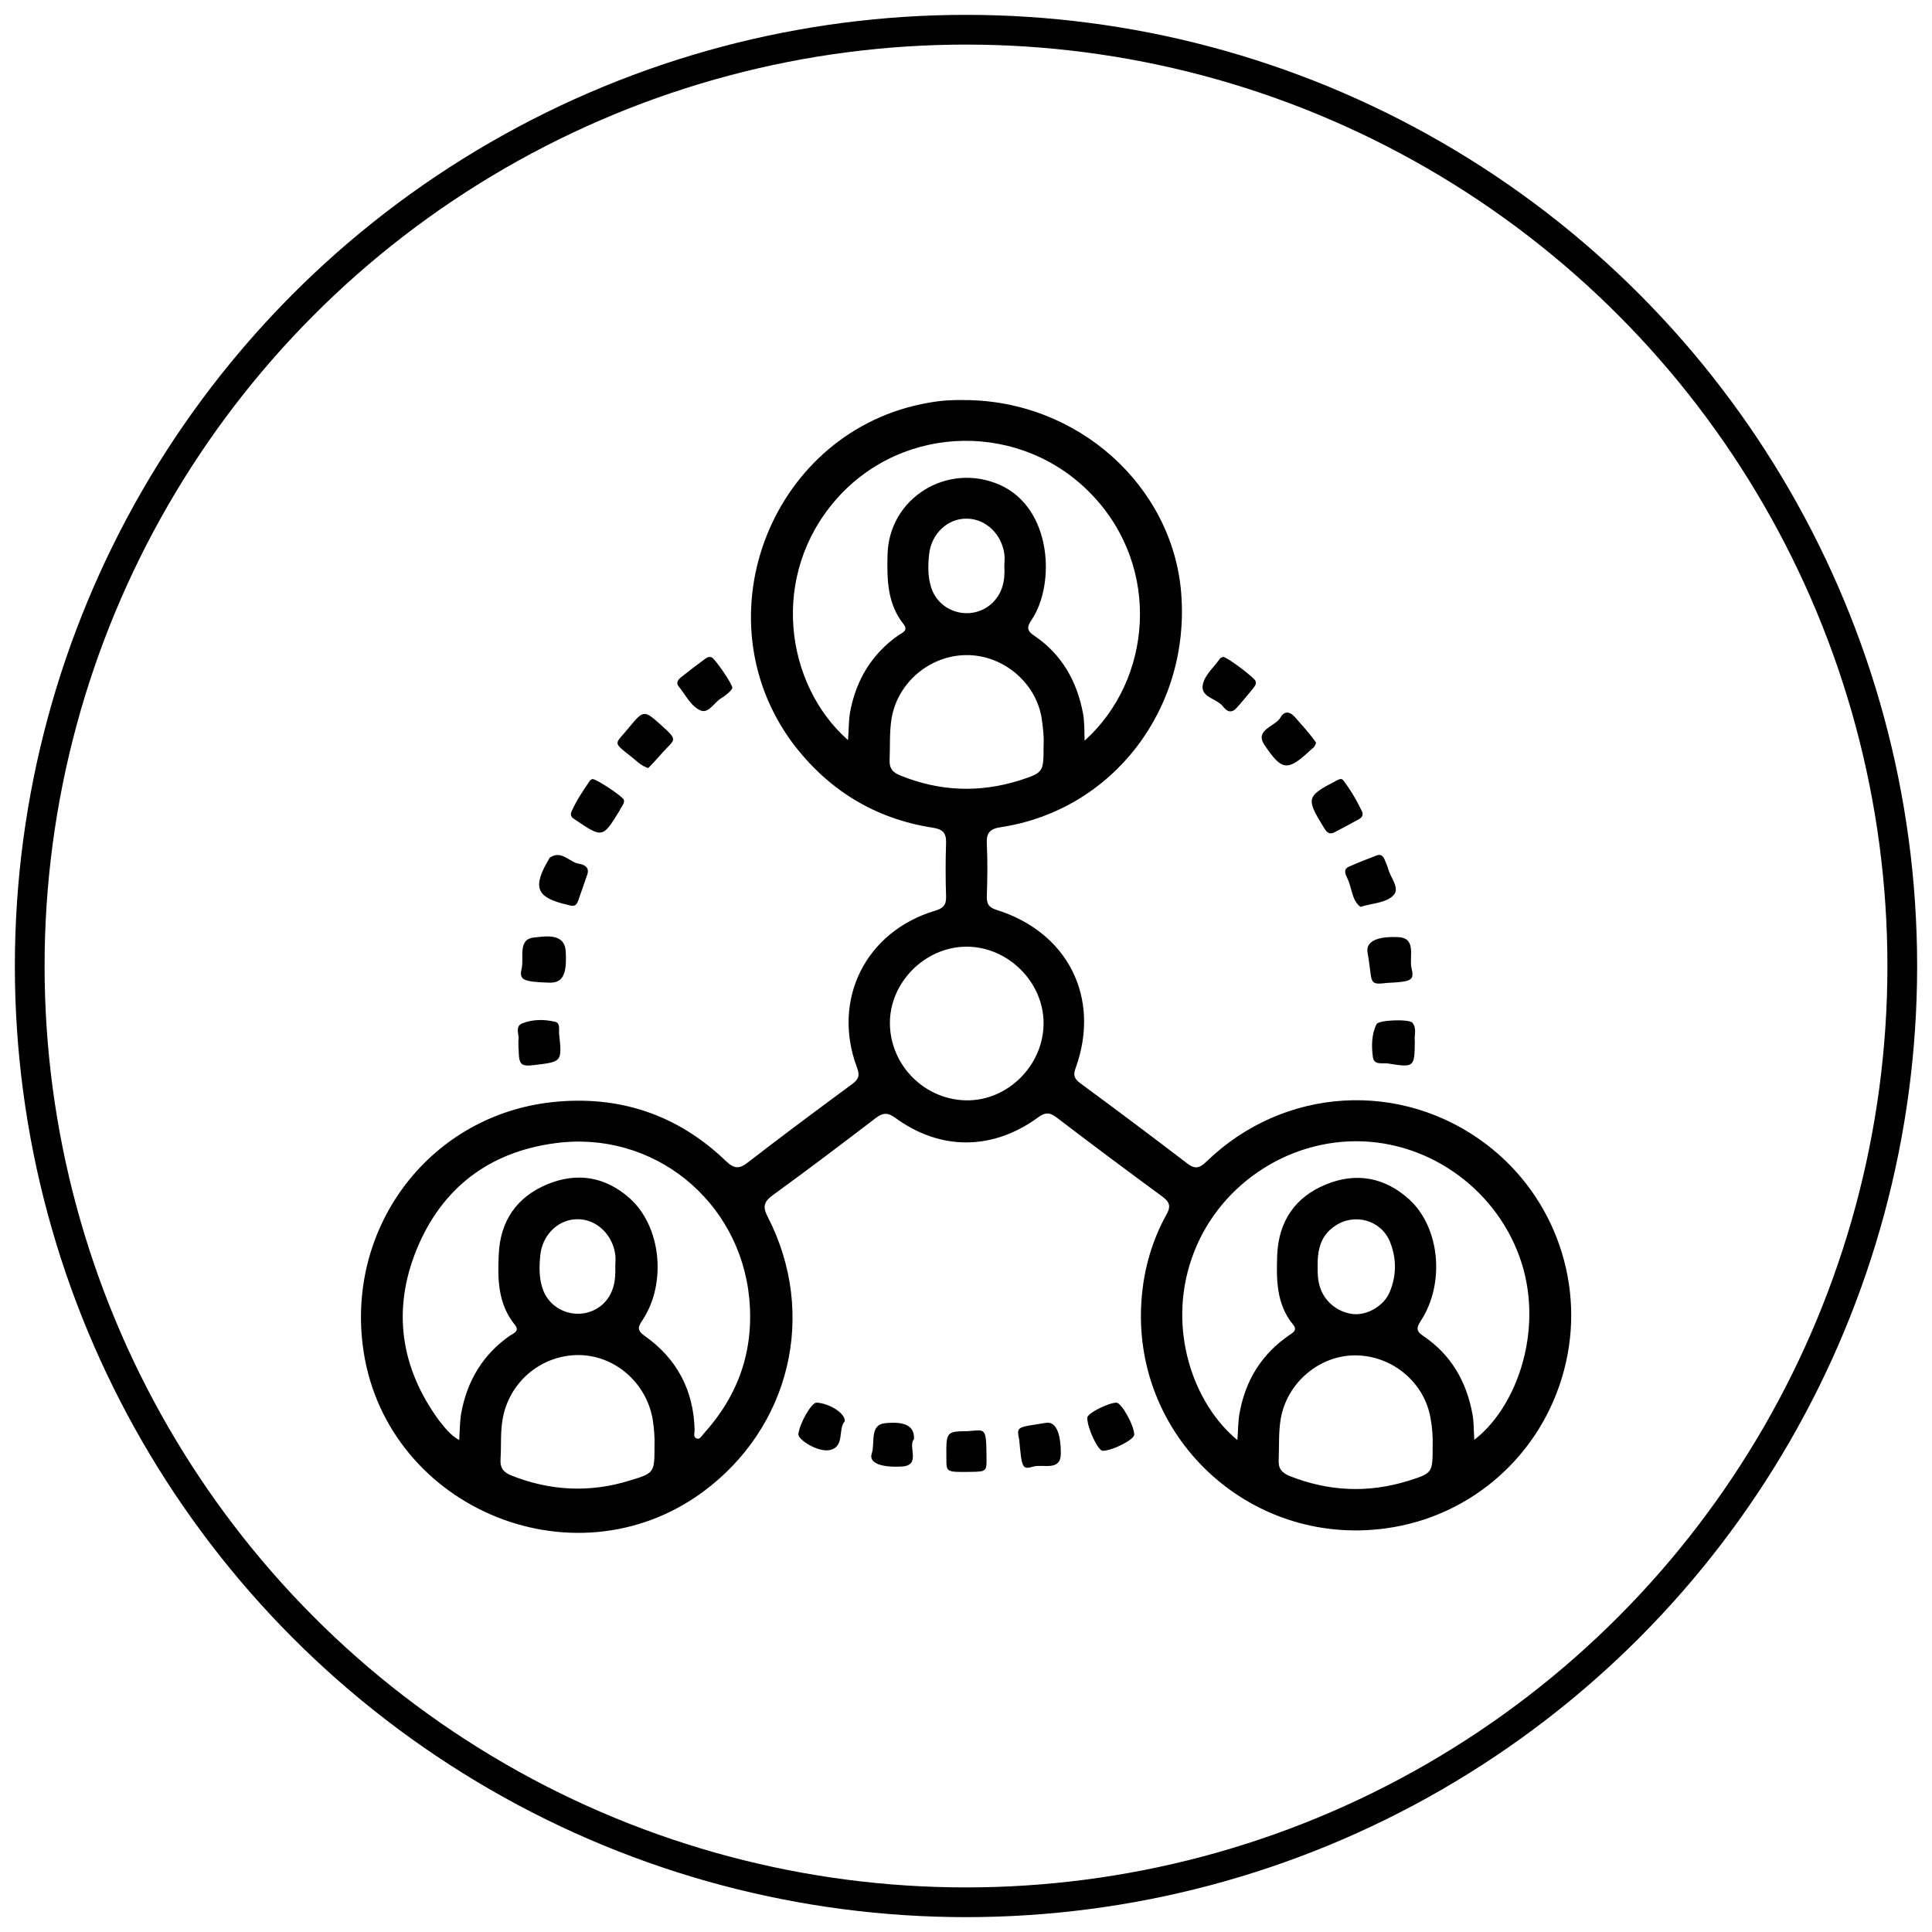
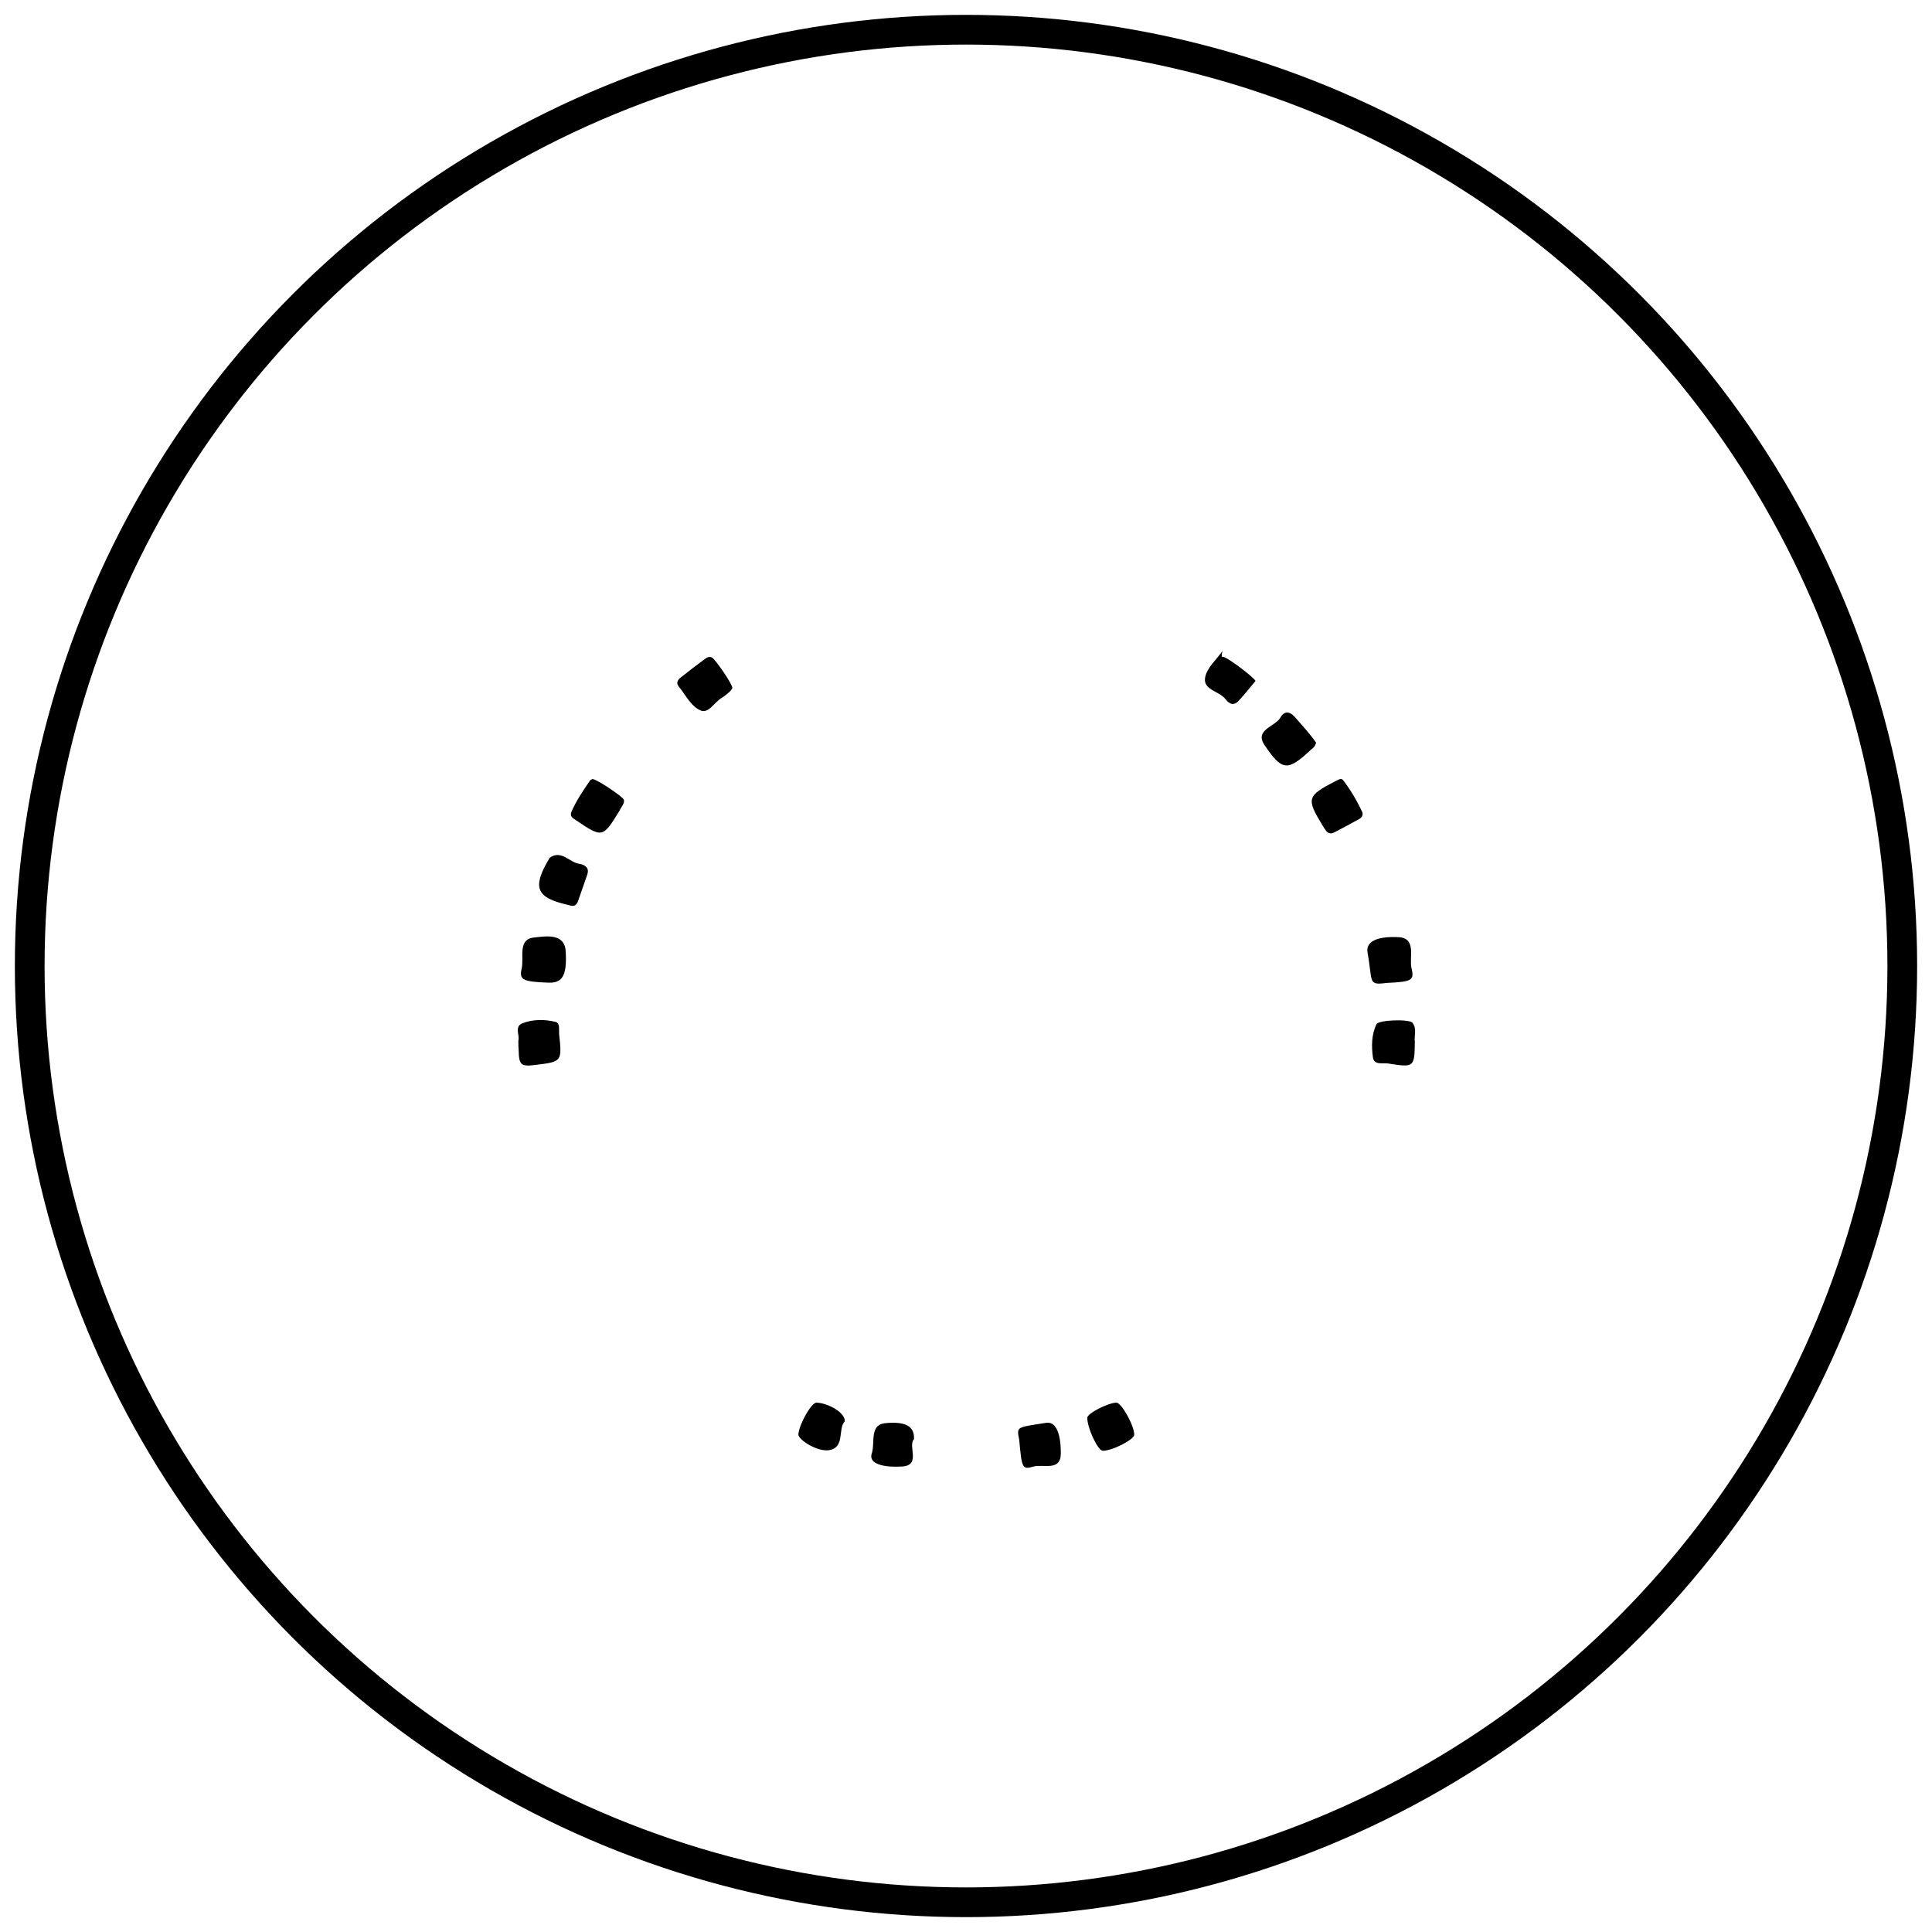
<svg xmlns="http://www.w3.org/2000/svg" id="Layer_1" x="0px" y="0px" viewBox="0 0 65 65" style="enable-background:new 0 0 65 65;" xml:space="preserve">
  <style type="text/css">	.st0{display:none;}	.st1{display:inline;}	.st2{fill:none;stroke:#000000;stroke-miterlimit:10;}	.st3{fill:none;stroke:#000000;stroke-linecap:round;stroke-linejoin:round;stroke-miterlimit:10;}</style>
  <circle class="st2" cx="32.5" cy="32.5" r="31.5" />
  <g>
-     <path d="M32.43,13.46c3.83,0,7.02,2.89,7.31,6.49c0.31,3.91-2.31,7.31-6.07,7.88c-0.35,0.05-0.49,0.18-0.47,0.55  c0.03,0.6,0.02,1.2,0,1.8c0,0.25,0.08,0.35,0.32,0.43c2.41,0.75,3.52,2.96,2.67,5.32c-0.09,0.24-0.05,0.36,0.15,0.51  c1.21,0.89,2.41,1.79,3.6,2.7c0.27,0.21,0.42,0.16,0.65-0.06c2.6-2.52,6.56-2.76,9.43-0.57c2.32,1.77,3.35,4.77,2.6,7.59  c-0.75,2.84-3.11,4.93-6,5.32c-4.61,0.63-8.59-3.13-8.21-7.75c0.08-0.99,0.35-1.93,0.83-2.8c0.15-0.26,0.13-0.42-0.13-0.61  c-1.2-0.88-2.39-1.77-3.57-2.67c-0.22-0.17-0.38-0.17-0.61,0c-1.53,1.12-3.3,1.13-4.82,0.01c-0.25-0.18-0.41-0.16-0.64,0.01  c-1.15,0.88-2.3,1.75-3.47,2.6c-0.3,0.22-0.35,0.39-0.17,0.73c1.68,3.27,0.76,7.09-2.19,9.26c-4.4,3.22-10.79,0.45-11.44-4.97  c-0.49-4.07,2.33-7.71,6.38-8.15c2.23-0.24,4.21,0.41,5.84,1.98c0.27,0.26,0.45,0.28,0.74,0.05c1.15-0.89,2.32-1.76,3.5-2.63  c0.22-0.16,0.28-0.29,0.17-0.57c-0.85-2.28,0.29-4.57,2.63-5.27c0.27-0.08,0.38-0.19,0.37-0.48c-0.02-0.6-0.02-1.2,0-1.8  c0.01-0.33-0.11-0.46-0.43-0.51c-1.97-0.3-3.55-1.28-4.74-2.86C23.5,20.71,26,14.46,31.24,13.55  C31.67,13.47,32.1,13.45,32.43,13.46z M28.53,24.9c0.03-0.35,0.02-0.65,0.07-0.94c0.2-1.08,0.73-1.96,1.63-2.59  c0.12-0.08,0.34-0.15,0.17-0.37c-0.55-0.69-0.56-1.51-0.54-2.33c0.04-1.92,2.02-3.13,3.77-2.36c1.77,0.78,1.88,3.35,1.08,4.54  c-0.16,0.24-0.18,0.36,0.09,0.54c0.93,0.63,1.44,1.54,1.64,2.63c0.05,0.29,0.04,0.58,0.05,0.9c2.27-2.04,2.59-5.8,0.27-8.25  c-2.36-2.5-6.35-2.44-8.61,0.11C25.88,19.35,26.41,23.03,28.53,24.9z M15.45,48.45c0.02-0.35,0.02-0.64,0.07-0.92  c0.2-1.08,0.73-1.96,1.63-2.59c0.12-0.08,0.35-0.15,0.17-0.37c-0.57-0.71-0.58-1.53-0.54-2.37c0.05-1.12,0.6-1.92,1.62-2.35  c1-0.42,1.96-0.27,2.78,0.46c1.06,0.94,1.26,2.85,0.44,4.1c-0.14,0.21-0.21,0.33,0.05,0.52c1.1,0.77,1.67,1.84,1.7,3.19  c0,0.1-0.06,0.24,0.08,0.28c0.1,0.03,0.16-0.09,0.22-0.16c1.17-1.29,1.7-2.79,1.54-4.54c-0.31-3.31-3.24-5.68-6.52-5.24  c-2.22,0.29-3.82,1.5-4.67,3.57c-0.83,2.03-0.55,3.98,0.75,5.76C14.96,48.02,15.13,48.27,15.45,48.45z M41.63,48.45  c0.03-0.35,0.02-0.65,0.08-0.94c0.2-1.08,0.74-1.95,1.65-2.58c0.13-0.09,0.31-0.17,0.14-0.37c-0.56-0.69-0.56-1.51-0.53-2.34  c0.05-1.14,0.61-1.95,1.64-2.37c1.02-0.42,1.99-0.24,2.81,0.51c1.03,0.95,1.2,2.83,0.38,4.08c-0.15,0.23-0.16,0.35,0.09,0.51  c0.93,0.63,1.45,1.53,1.65,2.63c0.05,0.27,0.04,0.56,0.06,0.86c1.32-1,2.28-3.4,1.66-5.72c-0.66-2.43-2.88-4.22-5.41-4.32  c-2.56-0.1-4.94,1.54-5.76,3.95C39.28,44.69,40.12,47.2,41.63,48.45z M32.52,31.85c-1.4,0-2.6,1.21-2.58,2.6  c0.02,1.4,1.17,2.55,2.57,2.57c1.39,0.02,2.59-1.17,2.6-2.58C35.12,33.05,33.92,31.85,32.52,31.85z M35.11,25.08  c0.02-0.28-0.02-0.61-0.07-0.95c-0.21-1.19-1.31-2.1-2.53-2.09c-1.23,0.01-2.3,0.92-2.51,2.11c-0.08,0.47-0.05,0.95-0.07,1.43  c-0.01,0.28,0.11,0.41,0.36,0.51c1.33,0.54,2.67,0.59,4.03,0.16C35.11,25.99,35.11,25.98,35.11,25.08z M22.02,48.63  c0.01-0.24-0.01-0.55-0.06-0.87c-0.21-1.25-1.3-2.19-2.54-2.17c-1.25,0.02-2.3,0.93-2.51,2.16c-0.08,0.45-0.04,0.9-0.07,1.34  c-0.02,0.29,0.09,0.44,0.36,0.55c1.31,0.52,2.64,0.59,3.99,0.17C22.02,49.56,22.02,49.55,22.02,48.63z M48.2,48.63  c0.01-0.26-0.01-0.59-0.07-0.91c-0.2-1.2-1.27-2.1-2.5-2.12c-1.22-0.02-2.33,0.91-2.54,2.13c-0.08,0.46-0.05,0.92-0.07,1.38  c-0.02,0.29,0.1,0.44,0.37,0.55c1.32,0.52,2.64,0.58,3.99,0.16C48.21,49.56,48.2,49.55,48.2,48.63z M33.79,19.05  c0-0.14,0.02-0.27,0-0.41c-0.09-0.67-0.62-1.18-1.25-1.19c-0.64-0.02-1.2,0.49-1.28,1.19c-0.04,0.38-0.05,0.76,0.07,1.13  c0.28,0.86,1.36,1.14,2.03,0.54C33.73,19.97,33.82,19.53,33.79,19.05z M20.7,42.62c0-0.14,0.02-0.27,0-0.41  c-0.09-0.67-0.62-1.18-1.24-1.19c-0.64-0.02-1.2,0.49-1.28,1.19c-0.04,0.38-0.05,0.76,0.07,1.13c0.28,0.86,1.36,1.14,2.03,0.54  C20.64,43.54,20.72,43.1,20.7,42.62z M44.33,42.63c0,0.18,0,0.41,0.07,0.64c0.14,0.5,0.59,0.88,1.12,0.94  c0.46,0.05,1.03-0.26,1.23-0.73c0.24-0.56,0.24-1.15,0.01-1.71c-0.3-0.73-1.21-0.97-1.85-0.52C44.43,41.57,44.32,42.05,44.33,42.63  z" />
    <path d="M19.17,30.46c-0.03-0.01-0.05-0.01-0.08-0.02c-1.05-0.24-1.19-0.58-0.62-1.54c0.01-0.01,0.01-0.03,0.02-0.04  c0.4-0.28,0.66,0.15,0.99,0.2c0.17,0.03,0.36,0.11,0.28,0.36c-0.1,0.3-0.21,0.59-0.31,0.89C19.4,30.45,19.32,30.51,19.17,30.46z" />
    <path d="M46.65,33.07c-0.64,0.08-0.46-0.02-0.64-1.02c-0.06-0.34,0.25-0.56,1.05-0.52c0.61,0.04,0.34,0.68,0.43,1.05  C47.59,32.99,47.49,33.03,46.65,33.07z" />
-     <path d="M21.81,25.84c-0.26-0.08-0.4-0.25-0.57-0.38c-0.66-0.52-0.55-0.4-0.09-0.97c0.51-0.62,0.52-0.61,1.12-0.07  c0.57,0.51,0.42,0.45,0.02,0.9C22.13,25.5,21.97,25.68,21.81,25.84z" />
    <path d="M19.93,26.21c0.13-0.01,1.04,0.6,1.06,0.7c0.02,0.09-0.03,0.16-0.07,0.23c-0.03,0.05-0.06,0.09-0.08,0.14  c-0.56,0.91-0.57,0.92-1.47,0.31c-0.11-0.07-0.21-0.13-0.14-0.29c0.16-0.36,0.38-0.69,0.6-1.01  C19.85,26.24,19.91,26.22,19.93,26.21z" />
-     <path d="M45.77,30.51c-0.3-0.23-0.28-0.64-0.44-0.96c-0.06-0.13-0.15-0.3,0.05-0.39c0.31-0.14,0.62-0.26,0.94-0.38  c0.12-0.05,0.21,0.01,0.26,0.13c0.04,0.11,0.1,0.22,0.13,0.34c0.08,0.29,0.39,0.63,0.18,0.86C46.65,30.38,46.19,30.38,45.77,30.51z  " />
-     <path d="M41.15,22.1c0.15,0.01,1.05,0.7,1.09,0.81c0.04,0.11-0.03,0.18-0.08,0.25c-0.18,0.22-0.36,0.44-0.55,0.65  c-0.02,0.02-0.04,0.04-0.06,0.06c-0.19,0.15-0.32,0-0.41-0.11c-0.22-0.27-0.77-0.3-0.67-0.74c0.07-0.32,0.38-0.58,0.58-0.87  C41.07,22.13,41.13,22.11,41.15,22.1z" />
+     <path d="M41.15,22.1c0.15,0.01,1.05,0.7,1.09,0.81c-0.18,0.22-0.36,0.44-0.55,0.65  c-0.02,0.02-0.04,0.04-0.06,0.06c-0.19,0.15-0.32,0-0.41-0.11c-0.22-0.27-0.77-0.3-0.67-0.74c0.07-0.32,0.38-0.58,0.58-0.87  C41.07,22.13,41.13,22.11,41.15,22.1z" />
    <path d="M45.84,27.34c0.02,0.13-0.05,0.18-0.12,0.22c-0.27,0.15-0.55,0.3-0.82,0.44c-0.13,0.07-0.23,0.04-0.31-0.08  c-0.03-0.05-0.06-0.09-0.09-0.14c-0.56-0.92-0.53-1,0.43-1.5c0.09-0.04,0.19-0.12,0.26-0.03C45.45,26.59,45.67,26.97,45.84,27.34z" />
    <path d="M24.64,23.15c-0.02,0.03-0.05,0.09-0.1,0.13c-0.08,0.07-0.16,0.14-0.26,0.2c-0.24,0.14-0.43,0.52-0.69,0.43  c-0.34-0.13-0.52-0.53-0.76-0.82c-0.1-0.13-0.01-0.23,0.09-0.31c0.25-0.2,0.51-0.4,0.77-0.59c0.07-0.05,0.15-0.12,0.26-0.07  C24.05,22.16,24.65,23.02,24.64,23.15z" />
    <path d="M44.28,24.99c-0.02,0.05-0.04,0.1-0.07,0.14c-0.02,0.03-0.06,0.05-0.09,0.08c-0.79,0.74-0.98,0.75-1.58-0.15  c-0.34-0.51,0.36-0.61,0.54-0.92c0.12-0.22,0.31-0.22,0.49-0.01C43.81,24.41,44.07,24.68,44.28,24.99z" />
    <path d="M18.45,33.06c-0.85-0.03-0.99-0.09-0.9-0.47c0.09-0.37-0.15-1,0.43-1.05c0.32-0.03,1-0.17,1.05,0.44  C19.09,32.85,18.9,33.08,18.45,33.06z" />
    <path d="M47.6,35.04c-0.01,0.87-0.02,0.88-0.9,0.74c-0.18-0.03-0.47,0.07-0.51-0.21c-0.05-0.37-0.05-0.76,0.12-1.11  c0.07-0.15,1.11-0.18,1.21-0.05C47.68,34.61,47.57,34.85,47.6,35.04z" />
    <path d="M17.44,35c0.05-0.16-0.14-0.46,0.13-0.57c0.35-0.14,0.75-0.14,1.12-0.05c0.16,0.04,0.11,0.26,0.12,0.4  c0.1,0.94,0.1,0.94-0.81,1.05c-0.47,0.06-0.54,0-0.55-0.49C17.44,35.24,17.44,35.15,17.44,35z" />
    <path d="M30.75,48.42c-0.22,0.24,0.26,0.89-0.42,0.92c-0.78,0.04-1.1-0.16-1-0.44c0.12-0.36-0.09-0.97,0.46-1.02  C30.52,47.81,30.77,48.02,30.75,48.42z" />
    <path d="M34.29,48.44c-0.09-0.46-0.09-0.41,0.9-0.57c0.3-0.05,0.5,0.27,0.5,1.03c0,0.61-0.59,0.35-0.92,0.44  C34.39,49.45,34.38,49.4,34.29,48.44z" />
    <path d="M28.42,47.82c-0.24,0.26,0.02,0.88-0.53,0.97c-0.4,0.06-1.05-0.36-1.03-0.54c0.04-0.37,0.45-1.07,0.61-1.06  C27.9,47.21,28.45,47.55,28.42,47.82z" />
    <path d="M37.56,47.19c0.17,0,0.6,0.77,0.6,1.08c0,0.16-0.73,0.54-1.06,0.54c-0.16,0-0.52-0.76-0.52-1.11  C36.58,47.55,37.27,47.2,37.56,47.19z" />
-     <path d="M32.55,48.15c0.6-0.04,0.63-0.16,0.64,0.85c0.01,0.51,0,0.51-0.53,0.52c-0.82,0.01-0.82,0.01-0.82-0.43  C31.83,48.16,31.83,48.16,32.55,48.15z" />
  </g>
</svg>